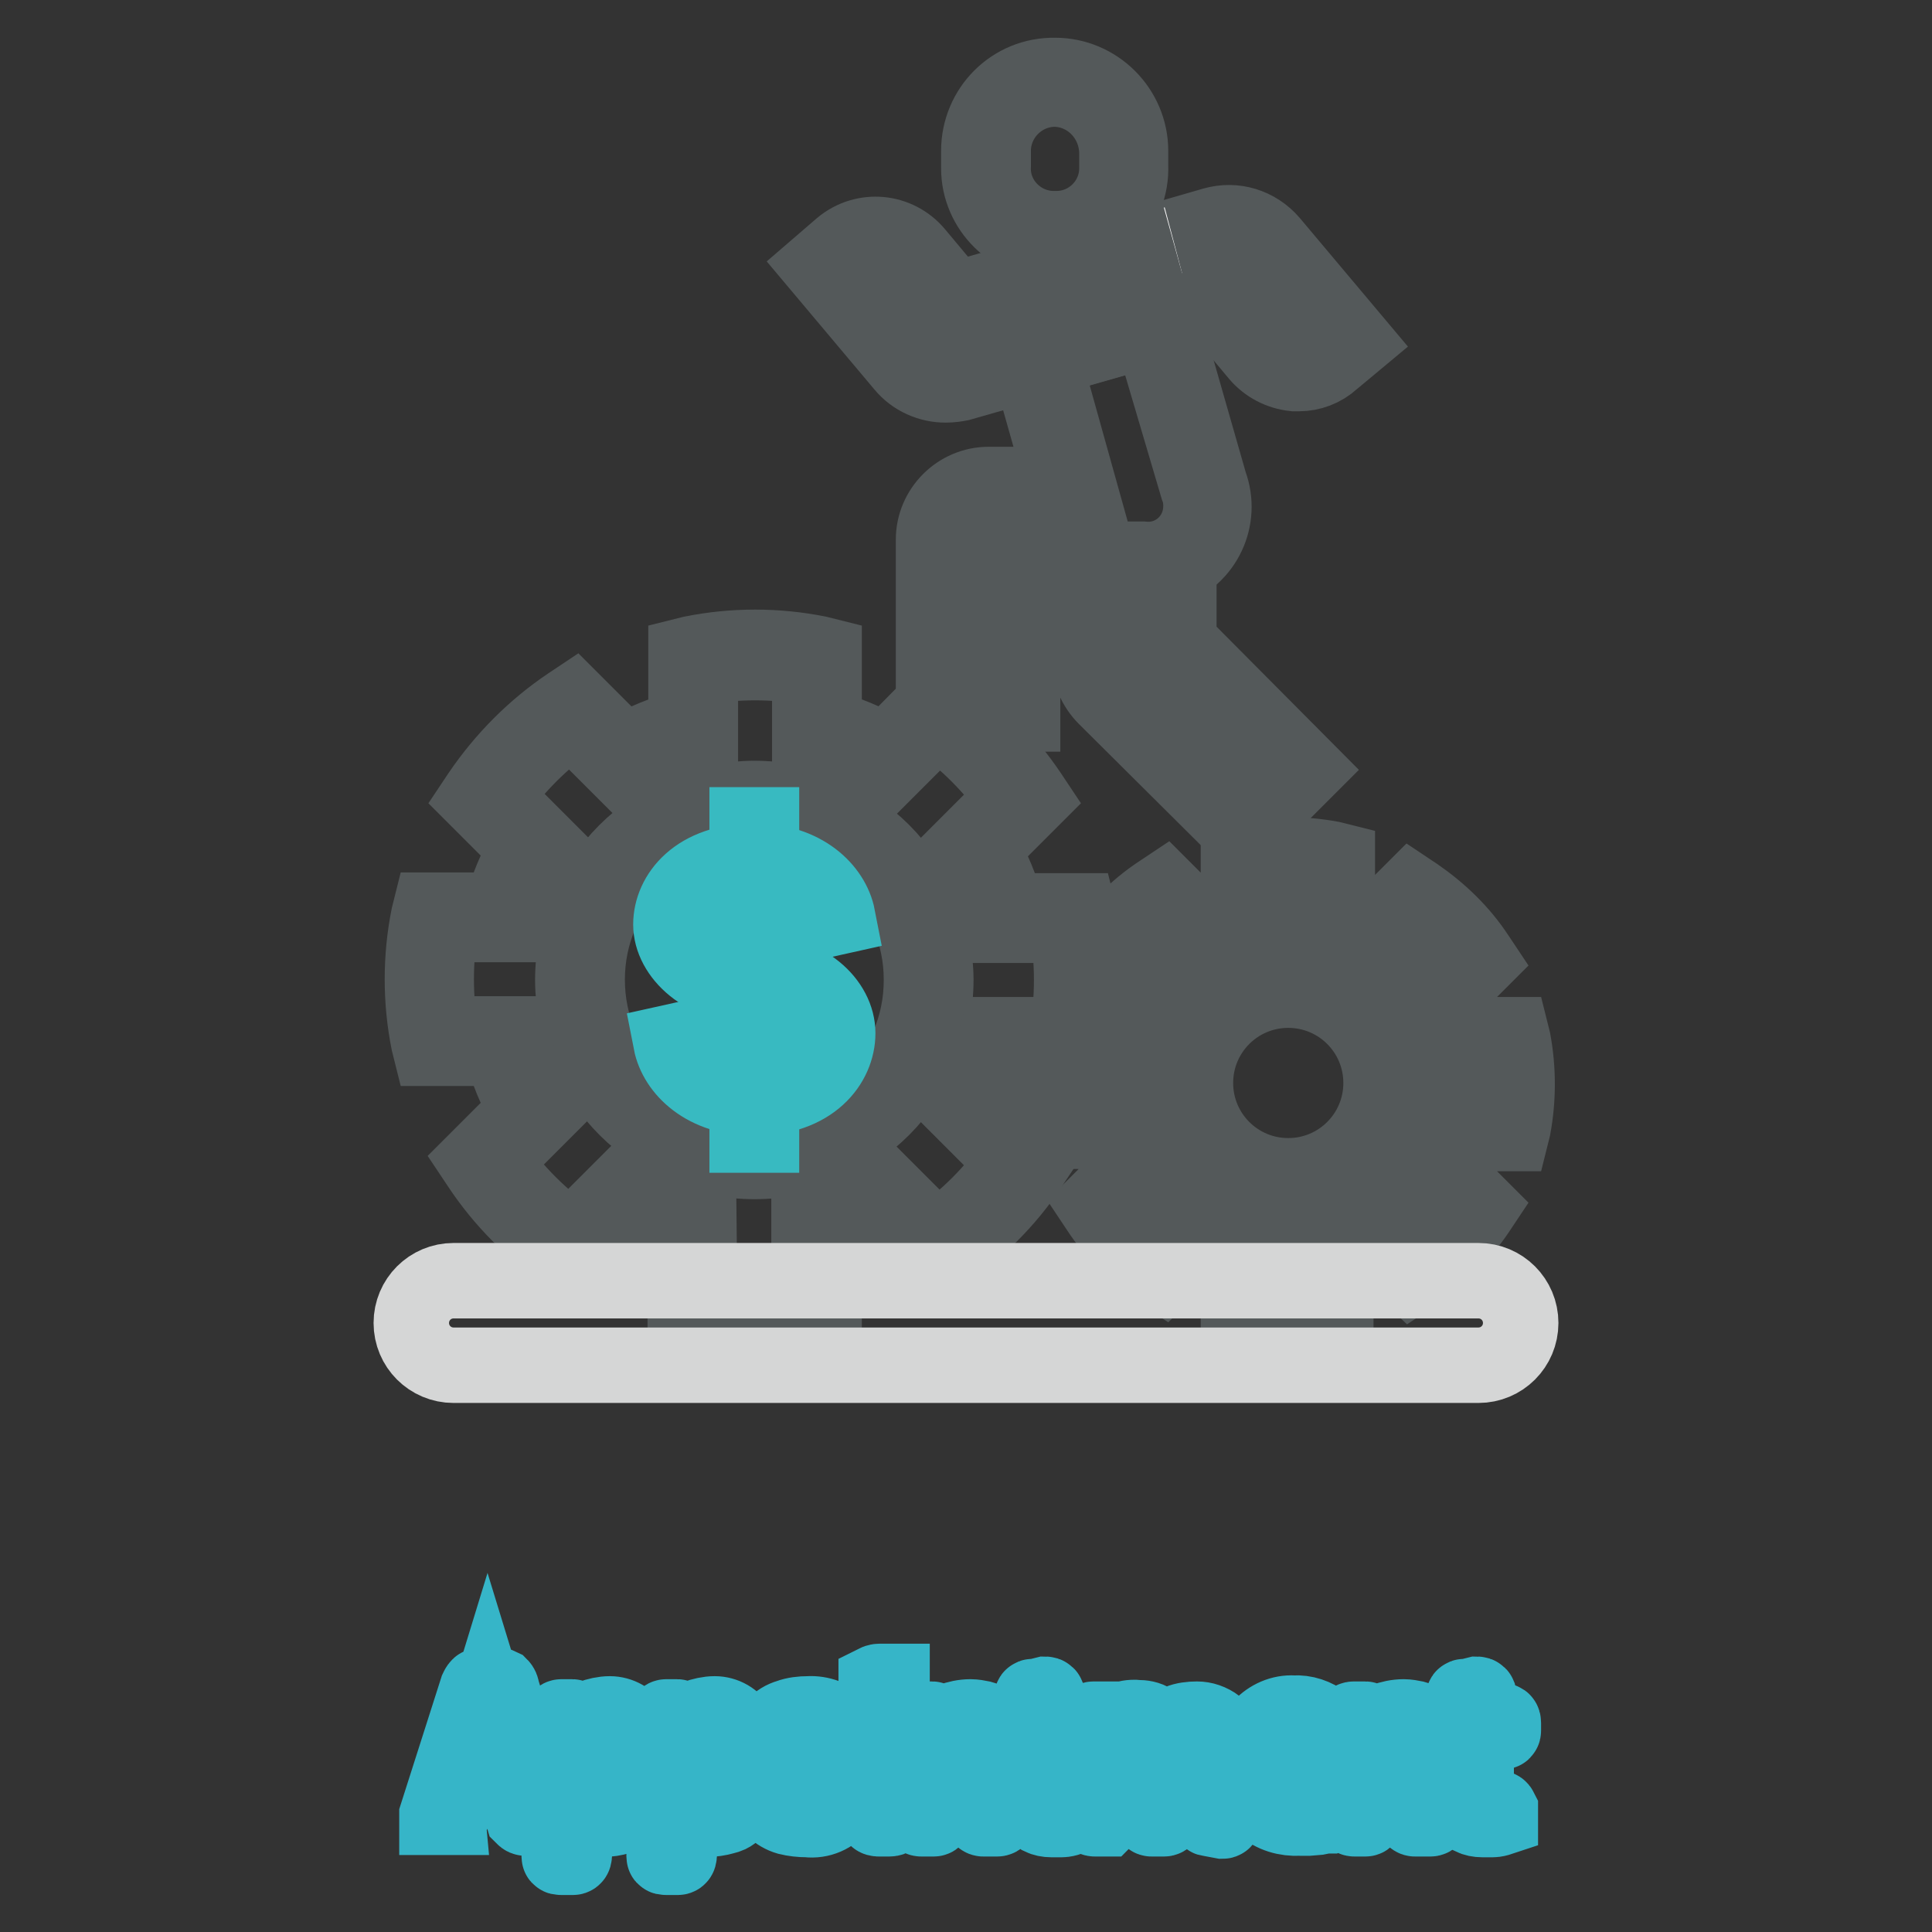
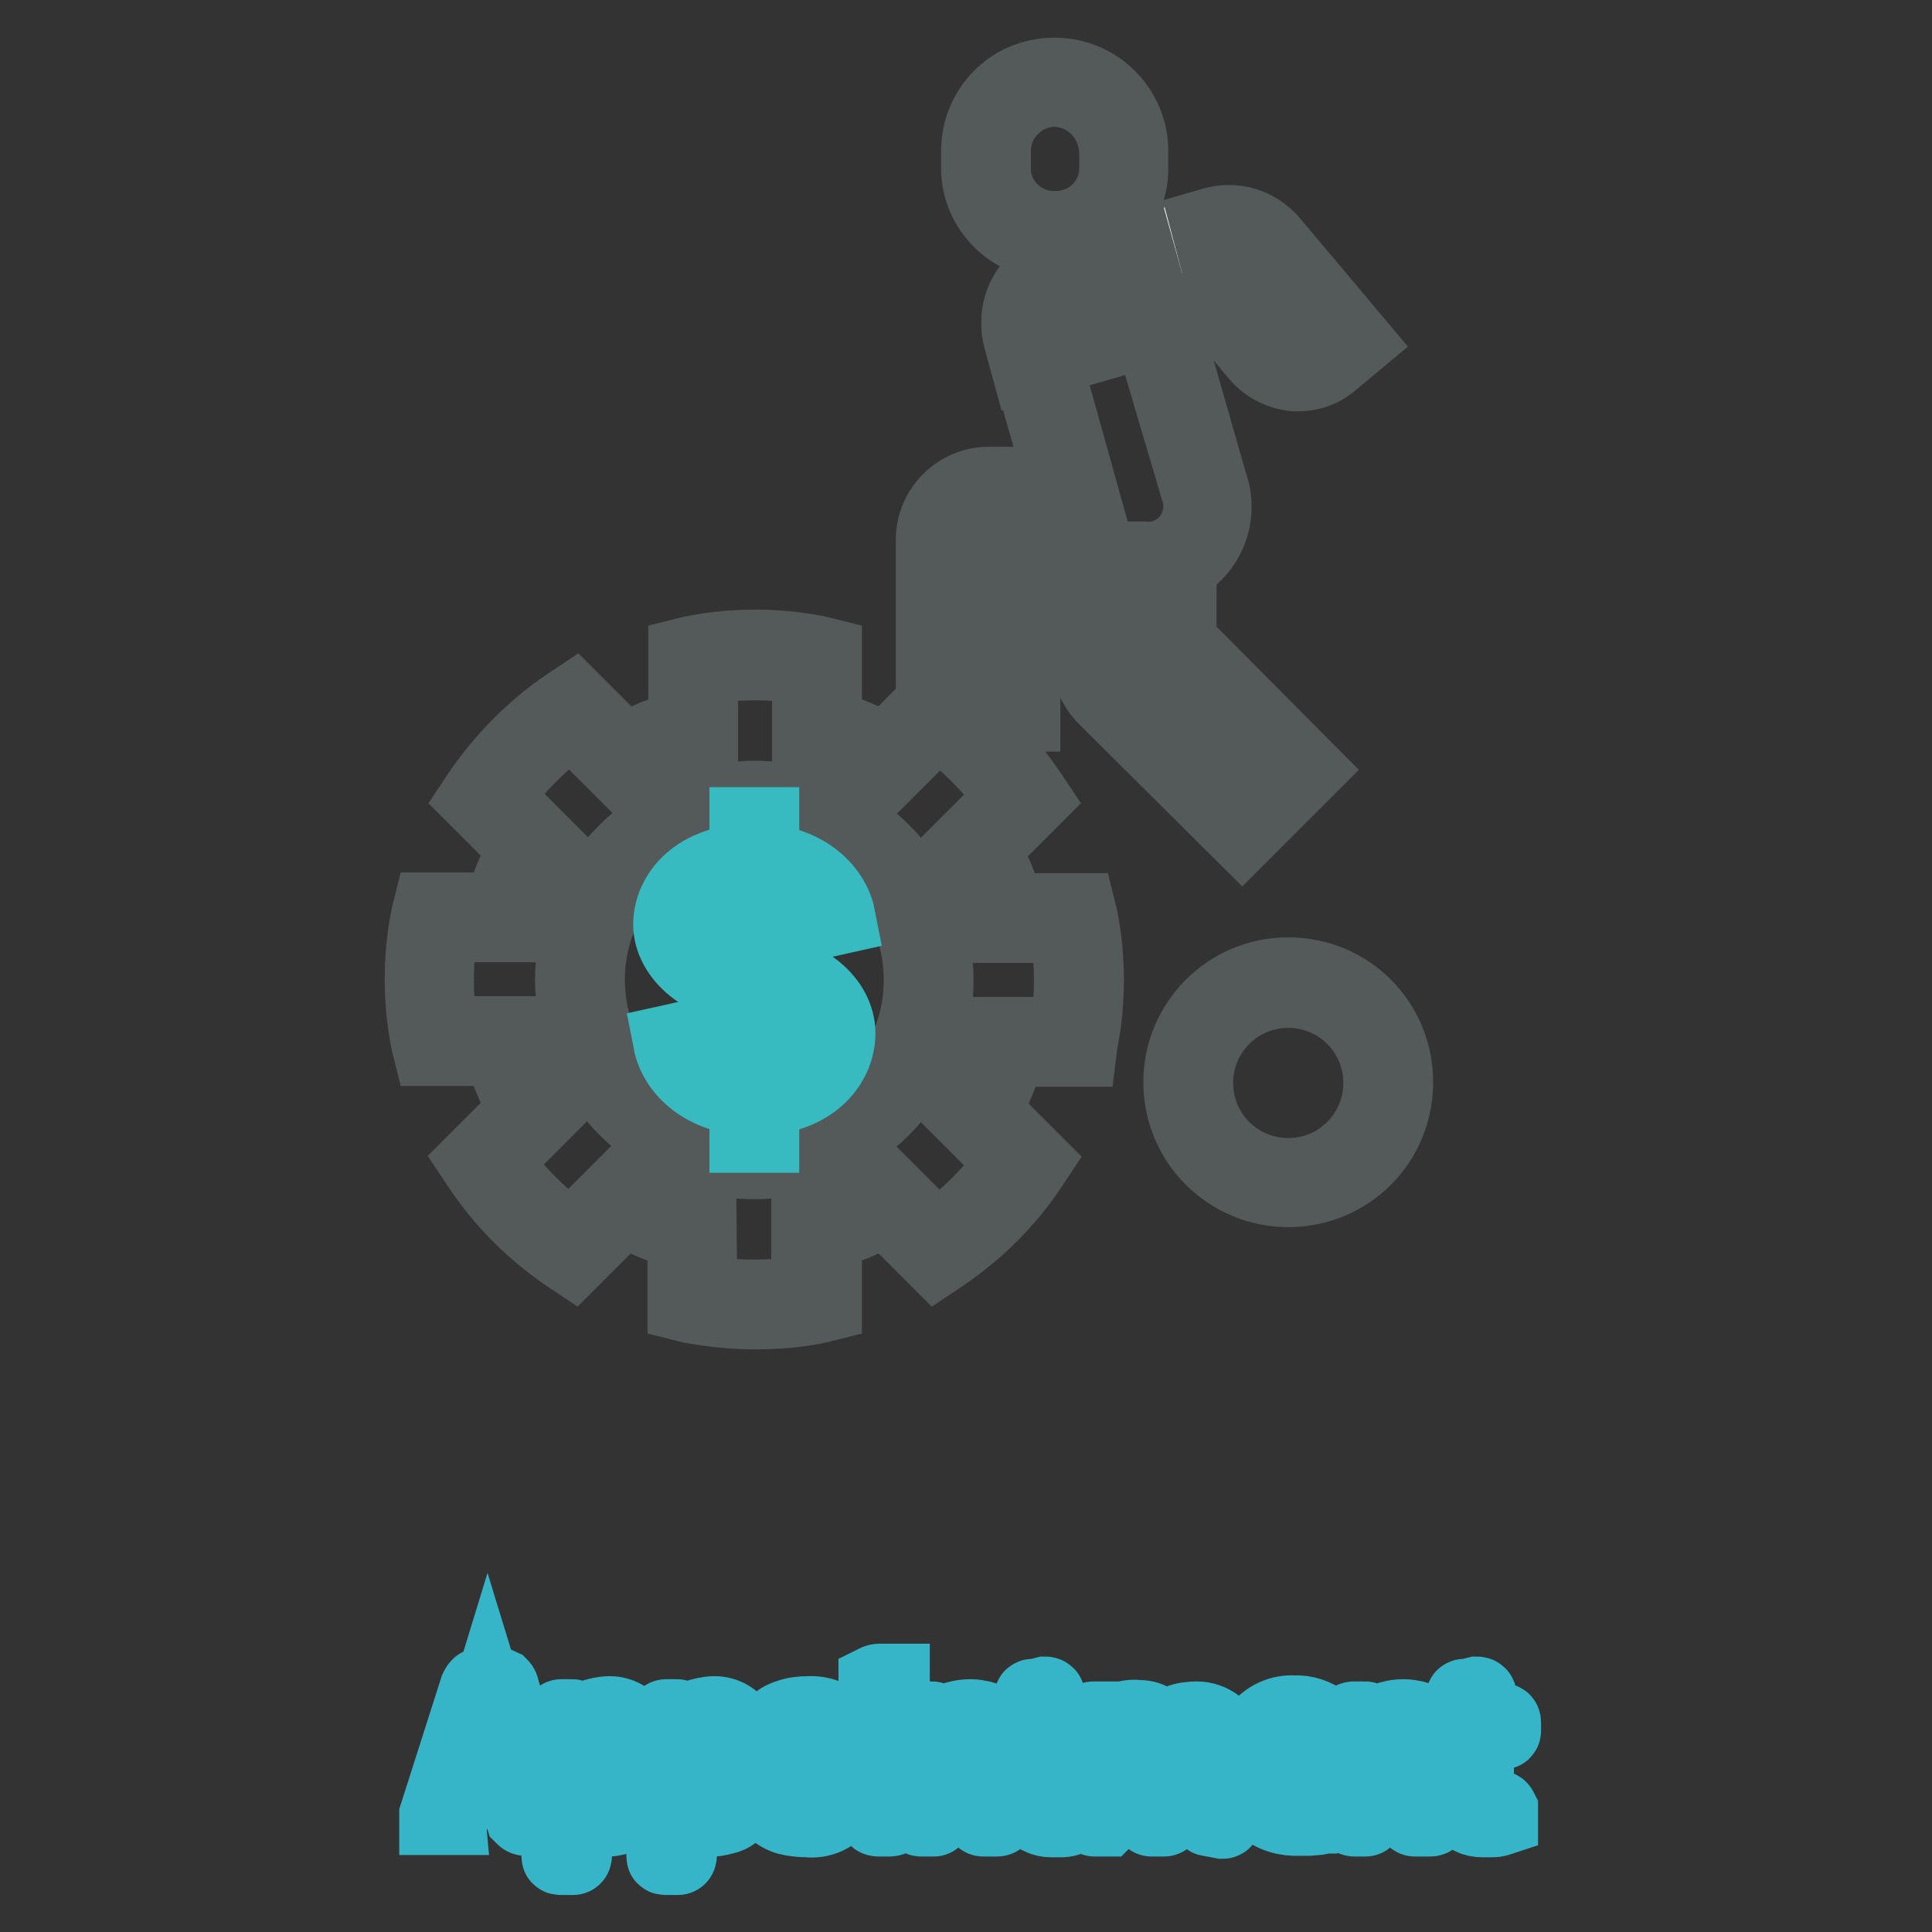
<svg xmlns="http://www.w3.org/2000/svg" version="1.1" x="0px" y="0px" viewBox="0 0 256 256" enable-background="new 0 0 256 256" xml:space="preserve">
  <rect x="0" y="0" width="256" height="256" fill="#333333" stroke="none" />
  <g>
    <path stroke-width="10" fill-opacity="0" stroke="#36b5c8" d="M71.6,240.6v0.3c-0.1,0-0.2,0-0.2,0h-1.8c-0.1,0-0.2-0.1-0.3-0.2l-0.6-2c-0.2-0.6-0.4-1.2-0.6-2h-7 l-1.2,3.8c0,0.1-0.1,0.2-0.1,0.3c-0.1,0-0.1,0-0.2,0h-1.5c-0.1,0-0.2,0-0.2,0v-0.3l5.3-16.6c0.1-0.2,0.1-0.3,0.3-0.5 c0.1-0.1,0.3-0.1,0.4-0.1h1.9c0.2,0,0.3,0,0.5,0.1c0.1,0.1,0.2,0.3,0.2,0.5L71.6,240.6z M67.6,235.3l-3-9.8l-3,9.8L67.6,235.3z  M80.6,241c-0.8,0-1.7-0.1-2.5-0.4c-0.8-0.3-1.5-0.9-2-1.5v6.5c0,0.3,0,0.5-0.2,0.5h-1.5c-0.2,0-0.3,0-0.3-0.1c0-0.1,0-0.3,0-0.4 v-17.4c0-0.2,0-0.3,0-0.5c0,0,0.1-0.2,0.3-0.2h1.4c0.2,0,0.3,0.1,0.3,0.4v1.5c0.5-0.8,1.3-1.4,2.2-1.8c0.8-0.3,1.7-0.5,2.5-0.5 c1.3,0,2.6,0.7,3.2,1.9c0.8,1.5,1.2,3.3,1.1,5c0,1.1-0.1,2.2-0.3,3.2c-0.2,0.8-0.5,1.5-0.9,2.2c-0.3,0.5-0.8,0.9-1.4,1.2 C81.8,240.8,81.2,241,80.6,241z M82.7,233.1c0.1-1.2-0.2-2.4-0.8-3.4c-0.5-0.8-1.4-1.3-2.4-1.3c-0.5,0-1.1,0.1-1.5,0.3 c-0.4,0.2-0.7,0.5-1,0.9c-0.3,0.3-0.5,0.7-0.6,1.1c-0.1,0.4-0.2,0.8-0.2,1.1v5c0,0.3,0.1,0.5,0.2,0.7c0.2,0.3,0.4,0.6,0.6,0.9 c0.3,0.3,0.6,0.5,1,0.7c0.4,0.2,0.9,0.3,1.4,0.3c1,0.1,1.9-0.4,2.4-1.2c0.6-1,0.9-2.1,0.8-3.2L82.7,233.1z M94.4,241 c-0.8,0-1.7-0.1-2.4-0.4c-0.8-0.3-1.5-0.9-2-1.5v6.5c0,0.3,0,0.5-0.2,0.5h-1.5c-0.2,0-0.3,0-0.3-0.1c0-0.1,0-0.3,0-0.4v-17.4 c0-0.2,0-0.3,0-0.5c0,0,0.1-0.2,0.3-0.2h1.4c0.2,0,0.3,0.1,0.3,0.4v1.5c0.5-0.8,1.3-1.4,2.2-1.8c0.8-0.3,1.7-0.5,2.5-0.5 c1.3,0,2.6,0.7,3.2,1.9c0.8,1.5,1.2,3.3,1.1,5c0,1.1-0.1,2.2-0.3,3.2c-0.2,0.8-0.5,1.5-0.9,2.2c-0.3,0.5-0.8,1-1.4,1.2 C95.7,240.8,95,241,94.4,241z M96.5,233.1c0.1-1.2-0.2-2.4-0.8-3.4c-0.5-0.8-1.4-1.3-2.4-1.3c-0.5,0-1.1,0.1-1.5,0.3 c-0.4,0.2-0.8,0.5-1,0.9c-0.3,0.3-0.5,0.7-0.6,1.1c-0.1,0.4-0.2,0.8-0.2,1.1v5c0,0.3,0.1,0.5,0.2,0.7c0.2,0.3,0.4,0.6,0.6,0.9 c0.3,0.3,0.6,0.5,1,0.7c0.4,0.2,0.9,0.3,1.4,0.3c1,0.1,1.9-0.4,2.4-1.2c0.6-1,0.9-2.1,0.8-3.2L96.5,233.1z M107,241.1 c-0.9,0-1.8-0.1-2.6-0.3c-0.7-0.2-1.4-0.6-1.9-1.1c-0.6-0.6-0.9-1.4-1.1-2.2c-0.3-1.1-0.4-2.2-0.4-3.3c0-1.1,0.1-2.2,0.4-3.3 c0.2-0.8,0.6-1.5,1.2-2.2c0.5-0.6,1.2-1,1.9-1.2c0.8-0.3,1.7-0.4,2.6-0.4c1.6-0.1,3.2,0.5,4.3,1.6c1.1,1.6,1.6,3.5,1.5,5.4 c0.1,1.8-0.4,3.6-1.5,5.1C110.3,240.6,108.7,241.3,107,241.1z M110.7,232.9c0-1.1-0.2-2.2-0.8-3.1c-0.7-0.9-1.7-1.3-2.8-1.2 c-1,0-2,0.3-2.7,1c-0.8,0.9-1.2,2.1-1.1,3.3v2.5c0,0.7,0.1,1.3,0.3,2c0.2,0.5,0.5,0.9,0.8,1.3c0.3,0.3,0.8,0.6,1.2,0.8 c0.5,0.2,1,0.2,1.5,0.2c1,0,2-0.4,2.6-1.2c0.7-1,1-2.1,1-3.3L110.7,232.9z M116.4,224.9c-0.1,0-0.2,0-0.3,0c0-0.2,0-0.3,0-0.5v-1.1 c0-0.1,0-0.3,0-0.4c0,0,0.2-0.1,0.4-0.1h1.7c0,0.1,0,0.1,0,0.2v1.4c0,0.1,0,0.3,0,0.4H118L116.4,224.9z M116.6,241 c-0.3,0-0.5,0-0.5-0.2c0-0.2,0-0.5,0-0.8v-11.3c0-0.2,0-0.4,0.1-0.6c0-0.1,0.3-0.2,0.6-0.2h0.8c0.4,0,0.6,0,0.7,0.2 c0,0.2,0,0.4,0,0.6V240c0,0.3,0,0.5,0,0.8c0,0.1-0.2,0.2-0.5,0.2L116.6,241z M130.3,241c-0.2,0-0.3-0.2-0.3-0.6v-8.2 c0-0.7-0.2-1.4-0.6-2c-0.5-0.6-1.3-0.9-2.2-0.9c-0.5,0-1,0.1-1.5,0.3c-0.4,0.2-0.7,0.5-1,0.8c-0.3,0.3-0.5,0.7-0.6,1.1 c-0.1,0.3-0.2,0.7-0.2,1.1v7.7c0,0.2,0,0.3,0,0.5c0,0,0,0.2-0.2,0.2h-1.6c-0.3,0-0.4-0.2-0.4-0.6v-12.1c0-0.3,0-0.5,0.3-0.5h1.5 c0.1,0,0.2,0.1,0.3,0.3c0,0.5,0,1.1,0,1.6c0.6-0.7,1.3-1.3,2.2-1.7c0.8-0.3,1.7-0.5,2.6-0.5c0.5,0,1,0.1,1.5,0.2 c0.4,0.1,0.8,0.4,1.2,0.7c0.4,0.3,0.6,0.8,0.8,1.3c0.2,0.6,0.3,1.3,0.3,1.9v8.6c0,0.6,0,0.8-0.3,0.8L130.3,241z M138.5,229.3v8.6 c0,0.5,0.1,0.9,0.4,1.3c0.3,0.3,0.7,0.5,1.1,0.5h0.8l0.7-0.1c0,0,0.1,0,0.2,0.2c0,0.1,0,0.3,0,0.4v0.7c-0.3,0.1-0.7,0.2-1,0.2 c-0.5,0-0.9,0-1.4,0c-0.5,0-1-0.1-1.4-0.3c-0.3-0.2-0.6-0.4-0.9-0.7c-0.2-0.3-0.3-0.6-0.4-1c-0.1-0.4-0.1-0.7-0.1-1.1v-8.8h-1.7 v-1.2c0-0.2,0-0.2,0.3-0.2h1.6V225c0-0.1,0-0.2,0.2-0.2h0.4l1.2-0.3c0.2,0,0.3,0.1,0.3,0.3v3.2h3c0.2,0,0.3,0,0.3,0.3v1 c0,0.1,0,0.2-0.3,0.2L138.5,229.3z M160.4,241c-0.2,0-0.2,0-0.3-0.1c0-0.2,0-0.3,0-0.5v-8.2c0-0.4,0-0.7,0-1.1 c-0.1-0.3-0.2-0.7-0.4-0.9c-0.2-0.3-0.5-0.5-0.8-0.6c-0.4-0.2-0.9-0.3-1.3-0.2c-0.5,0-0.9,0.1-1.3,0.3c-0.4,0.2-0.7,0.4-1,0.7 c-0.2,0.3-0.4,0.6-0.6,0.9c-0.1,0.3-0.2,0.6-0.2,0.9v8c0,0.6,0,0.8-0.3,0.8h-1.6c-0.2,0-0.2-0.2-0.2-0.6v-8.2c0-0.4,0-0.7-0.1-1.1 c-0.1-0.3-0.2-0.6-0.4-0.9c-0.2-0.3-0.5-0.5-0.8-0.6c-0.9-0.4-1.9-0.4-2.8,0c-0.4,0.2-0.7,0.5-1,0.8c-0.2,0.3-0.4,0.7-0.5,1.1 c-0.1,0.4-0.1,0.7-0.2,1.1v8.2c0,0.1-0.1,0.2-0.1,0.2c0,0,0,0,0,0h-1.4c-0.3,0-0.5-0.2-0.5-0.6v-12.1c0-0.3,0.1-0.5,0.3-0.5h1.6 v0.2c0,0.2,0,0.3,0,0.5v1c0.5-0.7,1.2-1.2,1.9-1.6c0.8-0.2,1.5-0.4,2.3-0.3c0.7,0,1.4,0.1,2,0.5c0.7,0.4,1.3,1.1,1.6,1.9 c0.5-0.7,1.2-1.3,1.9-1.8c0.7-0.3,1.6-0.4,2.4-0.4c0.9,0,1.8,0.3,2.6,0.9c0.8,0.9,1.1,2,1,3.2v8.6c0,0.6,0,0.8-0.2,0.8L160.4,241z  M167.9,234.8c-0.1,1.3,0.3,2.7,1.2,3.7c0.9,0.8,2.1,1.2,3.3,1.1c0.9,0,1.7,0,2.6-0.2c0.5-0.1,0.9-0.2,1.4-0.3h0.4v1.1 c0,0.1,0,0.2-0.1,0.2l-0.5,0.2h-0.6l-1,0.2l-1.2,0.1h-1.2c-1.8,0.1-3.5-0.4-4.9-1.6c-1.2-1.5-1.8-3.3-1.6-5.2 c-0.1-1.9,0.4-3.7,1.4-5.3c1.1-1.2,2.7-1.9,4.3-1.8c1.5-0.1,2.9,0.4,4.1,1.3c1,1,1.5,2.4,1.4,3.8v1.8c0,0.2,0,0.4-0.1,0.6 c0,0.1-0.3,0.2-0.6,0.2L167.9,234.8z M171.3,228.6c-0.5,0-1.1,0.1-1.5,0.3c-0.4,0.2-0.8,0.5-1,0.9c-0.3,0.4-0.5,0.8-0.6,1.3 c-0.1,0.5-0.2,1-0.2,1.6c0,0.2,0,0.4,0,0.6c0,0,0.3,0.2,0.6,0.2h5.5c0.3,0,0.5,0,0.5-0.2c0-0.2,0-0.4,0-0.6c0-1.1-0.2-2.2-0.8-3.1 C173.2,229,172.3,228.6,171.3,228.6L171.3,228.6z M187.5,241c-0.2,0-0.3-0.2-0.3-0.6v-8.2c0-0.7-0.2-1.4-0.6-2 c-0.5-0.6-1.3-0.9-2.2-0.9c-0.5,0-1,0.1-1.5,0.3c-0.4,0.2-0.7,0.5-1,0.8c-0.3,0.3-0.5,0.7-0.6,1.1c-0.1,0.3-0.2,0.7-0.2,1.1v7.7 c0,0.2,0,0.3,0,0.5c0,0,0,0.2-0.2,0.2h-1.4c-0.3,0-0.4-0.2-0.4-0.6v-12.1c0-0.3,0-0.5,0.3-0.5h1.5c0.1,0,0.2,0.1,0.3,0.3 c0,0.5,0,1.1,0,1.6c0.6-0.7,1.3-1.3,2.2-1.7c0.8-0.3,1.7-0.5,2.6-0.5c0.5,0,1,0.1,1.5,0.2c0.4,0.1,0.8,0.4,1.2,0.7 c0.4,0.3,0.6,0.8,0.8,1.3c0.2,0.6,0.3,1.3,0.3,1.9v8.6c0,0.6,0,0.8-0.3,0.8L187.5,241z M195.6,229.3v8.6c0,0.5,0.1,0.9,0.4,1.3 c0.3,0.3,0.7,0.5,1.1,0.5h0.8l0.7-0.1c0,0,0.1,0,0.2,0.2c0,0.1,0,0.3,0,0.4v0.7c-0.3,0.1-0.7,0.2-1,0.2c-0.5,0-0.9,0-1.4,0 c-0.5,0-1-0.1-1.4-0.3c-0.3-0.2-0.6-0.4-0.8-0.7c-0.2-0.3-0.3-0.6-0.4-1c-0.1-0.4-0.1-0.7-0.1-1.1v-8.8h-1.7v-1.2 c0-0.2,0-0.2,0.3-0.2h1.6V225c0-0.1,0-0.2,0.2-0.2h0.4l1.2-0.3c0.2,0,0.3,0.1,0.3,0.3v3.2h2.9c0.2,0,0.3,0,0.3,0.3v1 c0,0.1,0,0.2-0.3,0.2L195.6,229.3z" />
    <path stroke-width="10" fill-opacity="0" stroke="#54595a" d="M170.7,157.6c-7.8,0-14.2-6.3-14.2-14.2c0-7.8,6.3-14.2,14.2-14.2s14.2,6.3,14.2,14.2l0,0 C184.9,151.3,178.6,157.6,170.7,157.6z M170.7,131.2c-6.8,0-12.3,5.5-12.3,12.3c0,6.8,5.5,12.3,12.3,12.3s12.3-5.5,12.3-12.3l0,0 C183,136.7,177.5,131.2,170.7,131.2z" />
-     <path stroke-width="10" fill-opacity="0" stroke="#54595a" d="M170.7,173.8c-1.9,0-3.9-0.2-5.8-0.6l-0.8-0.2v-6.5c-1.8-0.5-3.6-1.2-5.3-2.2l-4.6,4.5l-0.6-0.4 c-3.2-2.2-5.9-4.9-8-8.1l-0.4-0.6l4.5-4.5c-0.9-1.7-1.7-3.4-2.2-5.3h-6.5l-0.2-0.8c-0.7-3.8-0.7-7.7,0-11.5l0.2-0.8h6.5 c0.5-1.8,1.2-3.6,2.2-5.3l-4.5-4.5l0.4-0.6c2.2-3.2,4.9-6,8.1-8.1l0.6-0.4l4.5,4.5c1.7-0.9,3.4-1.6,5.3-2.2V114l0.8-0.2 c3.8-0.7,7.7-0.7,11.5,0l0.8,0.2v6.5c1.8,0.5,3.6,1.2,5.3,2.2l4.5-4.5l0.6,0.4c3.2,2.2,6,4.9,8.1,8.1l0.4,0.6l-4.5,4.5 c0.9,1.7,1.7,3.4,2.2,5.3h6.5l0.2,0.8c0.7,3.8,0.7,7.7,0,11.5l-0.2,0.8h-6.5c-0.5,1.8-1.2,3.6-2.2,5.3l4.5,4.5l-0.4,0.6 c-2.2,3.2-4.9,6-8.1,8.1l-0.6,0.4l-4.7-4.5c-1.7,0.9-3.4,1.6-5.3,2.2v6.5l-0.8,0.2C174.5,173.6,172.6,173.8,170.7,173.8 L170.7,173.8z M166.1,171.7c3.1,0.5,6.2,0.5,9.3,0v-6.5l0.7-0.2c2.1-0.5,4.2-1.4,6.1-2.5l0.6-0.4l4.5,4.5c2.5-1.8,4.7-4,6.5-6.5 l-4.5-4.5l0.4-0.6c1.1-1.9,2-3.9,2.5-6.1l0.2-0.7h6.3c0.5-3.1,0.5-6.2,0-9.3h-6.3l-0.2-0.7c-0.5-2.1-1.4-4.2-2.5-6.1l-0.4-0.6 l4.5-4.5c-1.8-2.5-4-4.7-6.5-6.5l-4.5,4.5l-0.6-0.4c-1.9-1.1-3.9-2-6.1-2.5l-0.7-0.2v-6.5c-3.1-0.5-6.2-0.5-9.3,0v6.3l-0.7,0.2 c-2.1,0.5-4.2,1.4-6.1,2.5l-0.6,0.4l-4.5-4.5c-2.5,1.8-4.7,4-6.5,6.5l4.5,4.6l-0.4,0.6c-1.1,1.9-2,3.9-2.5,6.1l-0.2,0.7h-6.4 c-0.5,3.1-0.5,6.2,0,9.3h6.3l0.2,0.7c0.5,2.1,1.4,4.2,2.5,6.1l0.4,0.6l-4.5,4.5c1.8,2.5,4,4.7,6.5,6.5l4.6-4.4l0.6,0.4 c1.9,1.1,3.9,2,6.1,2.5l0.7,0.2L166.1,171.7z M125.3,51c-2.1,0-4.2-0.9-5.6-2.6l-11.1-13.2l2.9-2.5c3-2.5,7.4-2.1,9.9,0.9l5.1,6.1 l23.9-6.8l0.5,1.8l-25,7.1l-5.9-7c-1.8-2.2-5.1-2.5-7.3-0.6l-1.5,1.3l9.9,11.8c1.4,1.6,3.6,2.3,5.6,1.7l26.2-7.5l0.5,1.8l-26.2,7.5 C126.7,50.9,126,51,125.3,51z" />
    <path stroke-width="10" fill-opacity="0" stroke="#54595a" d="M172.1,49.5h-0.6c-1.9-0.2-3.6-1.1-4.8-2.5l-5.1-6.1l-25.4,7.3l-0.9-3.3c-1.1-4,1.2-8.1,5.1-9.2 c0,0,0,0,0,0l20.4-5.9c2.8-0.8,5.7,0.1,7.6,2.3l11.1,13.2l-3,2.5C175.3,48.9,173.7,49.5,172.1,49.5L172.1,49.5z M162.2,38.7l5.9,7 c1.8,2.2,5.1,2.5,7.3,0.6l1.5-1.3L167,33.3c-1.4-1.6-3.6-2.3-5.6-1.7l-20.4,5.9c-3,0.9-4.6,4-3.7,7l0.4,1.5L162.2,38.7z M140,32.1 h-0.4c-5.4,0-9.9-4.4-9.9-9.8c0-0.1,0-0.2,0-0.3V20c0-5.6,4.5-10.1,10.1-10c5.5,0,10,4.5,10,10V22c0.2,5.4-4.1,10-9.5,10.1 C140.2,32.1,140.1,32.1,140,32.1L140,32.1z M139.8,11.8c-4.5,0-8.2,3.7-8.2,8.2V22c-0.2,4.4,3.3,8.1,7.7,8.3c0.1,0,0.2,0,0.3,0h0.4 c4.4,0,8-3.6,8-8c0-0.1,0-0.2,0-0.2v-1.9C147.9,15.6,144.3,11.9,139.8,11.8L139.8,11.8z M164.6,110.4l-18.1-18 c-1.4-1.4-2.2-3.3-2.2-5.2V74.9h1.9v12.3c0,1.5,0.6,2.9,1.6,3.9l16.8,16.7l5.7-5.7L154.3,86V74.7h1.9v10.4L173,102L164.6,110.4z" />
    <path stroke-width="10" fill-opacity="0" stroke="#ffffff" d="M150.8,33.7l-10.4,3c-3.2,0.9-5.1,4.3-4.2,7.5c0,0,0,0,0,0l5.9,21H131c-3.6,0-6.5,2.9-6.5,6.5l0,0v22.2h10 V75.1h16.9c4.4,0.4,8.2-2.9,8.5-7.3c0.1-1.2-0.1-2.4-0.5-3.5l-6.3-21.9L150.8,33.7z" />
    <path stroke-width="10" fill-opacity="0" stroke="#54595a" d="M135.5,94.6h-11.8V71.5c0-4,3.3-7.3,7.3-7.3h9.9l-5.6-19.8c-1-3.7,1.1-7.5,4.8-8.6l10.4-3l0.5,1.8l-10.4,3 c-2.7,0.8-4.2,3.6-3.4,6.3l6.2,22.2H131c-3,0-5.5,2.5-5.5,5.5v21.3h8.1V74.1h17.8c3.9,0.4,7.3-2.4,7.7-6.3c0.1-1.1,0-2.2-0.4-3.2 l-6.5-22l1.8-0.5l6.3,22c1.7,4.6-0.7,9.7-5.3,11.3c-1.2,0.4-2.4,0.6-3.6,0.5h-15.9V94.6z M100,153.9c-13.3,0-24-10.7-24.1-24 c0-13.3,10.7-24,24-24.1c13.3,0,24,10.7,24.1,24c0,0,0,0,0,0C124,143.1,113.2,153.9,100,153.9z M100,107.7 c-12.3,0-22.2,9.9-22.2,22.1c0,12.3,9.9,22.2,22.1,22.2c12.3,0,22.2-9.9,22.2-22.1c0,0,0-0.1,0-0.1 C122.1,117.6,112.2,107.7,100,107.7z" />
    <path stroke-width="10" fill-opacity="0" stroke="#54595a" d="M100,173.8c-2.8,0-5.6-0.3-8.4-0.8l-0.8-0.2v-9.4c-2.9-0.8-5.6-1.9-8.2-3.4l-6.7,6.7l-0.6-0.4 c-4.7-3.2-8.7-7.2-11.8-11.9l-0.4-0.6l6.7-6.7c-1.5-2.6-2.6-5.3-3.4-8.2h-9.4l-0.2-0.8c-1.1-5.5-1.1-11.2,0-16.7l0.2-0.8h9.4 c0.8-2.9,1.9-5.6,3.4-8.2l-6.6-6.6l0.4-0.6c3.2-4.7,7.2-8.7,11.8-11.8L76,93l6.7,6.7c2.6-1.5,5.4-2.6,8.2-3.4v-9.5l0.8-0.2 c5.5-1.1,11.2-1.1,16.7,0l0.8,0.2v9.5c2.9,0.8,5.6,1.9,8.2,3.4L124,93l0.6,0.4c4.7,3.1,8.7,7.2,11.8,11.8l0.4,0.6l-6.7,6.7 c1.5,2.6,2.6,5.3,3.4,8.2h9.4l0.2,0.8c1.1,5.5,1.1,11.2,0,16.7L143,139h-9.4c-0.8,2.9-1.9,5.6-3.4,8.2l6.7,6.7l-0.4,0.6 c-3.1,4.7-7.2,8.7-11.8,11.8l-0.6,0.4l-6.7-6.7c-2.6,1.5-5.3,2.6-8.2,3.4v9.4l-0.8,0.2C105.6,173.6,102.8,173.8,100,173.8z  M92.7,171.3c4.8,0.8,9.7,0.8,14.5,0V162l0.7-0.2c3.2-0.8,6.2-2.1,9-3.7l0.6-0.4l6.6,6.6c4-2.8,7.5-6.3,10.3-10.3l-6.6-6.6l0.4-0.6 c1.7-2.8,3-5.9,3.7-9l0.2-0.7h9.3c0.8-4.8,0.8-9.7,0-14.5h-9.3l-0.2-0.7c-0.8-3.2-2.1-6.2-3.7-9l-0.4-0.6l6.6-6.6 c-2.8-4-6.3-7.5-10.2-10.3l-6.6,6.6l-0.6-0.4c-2.8-1.7-5.9-3-9-3.7l-0.7-0.2v-9.3c-4.8-0.8-9.7-0.8-14.5,0v9.3L92,97.8 c-3.2,0.8-6.2,2.1-9,3.7l-0.6,0.4l-6.6-6.6c-4,2.8-7.5,6.3-10.3,10.3l6.6,6.6l-0.4,0.6c-1.7,2.8-3,5.9-3.7,9l-0.2,0.7h-9.4 c-0.8,4.8-0.8,9.7,0,14.5h9.3l0.2,0.7c0.8,3.2,2.1,6.2,3.7,9l0.4,0.6l-6.6,6.6c2.8,4,6.3,7.5,10.3,10.3l6.6-6.6l0.6,0.4 c2.8,1.7,5.8,2.9,9,3.7l0.7,0.2L92.7,171.3z" />
    <path stroke-width="10" fill-opacity="0" stroke="#38bac1" d="M100,130.7c-6.8,0-11.1-4.3-11.1-8.2c0-3.9,3.4-8.4,11.1-8.4c6.5,0,10.3,3.8,11,7.4l-1.8,0.4 c-0.6-2.8-3.7-5.9-9.2-5.9c-6.8,0-9.2,3.5-9.2,6.6s3.5,6.3,9.2,6.3L100,130.7z" />
    <path stroke-width="10" fill-opacity="0" stroke="#38bac1" d="M99,109.3h1.9v34H99V109.3z" />
    <path stroke-width="10" fill-opacity="0" stroke="#38bac1" d="M99.9,145.5c-6.5,0-10.3-3.8-11-7.4l1.8-0.4c0.6,2.8,3.7,5.9,9.2,5.9c6.8,0,9.2-3.5,9.2-6.5 s-3.5-6.5-9.2-6.5v-1.9c6.9,0,11.1,4.2,11.1,8.2S107.6,145.5,99.9,145.5z" />
    <path stroke-width="10" fill-opacity="0" stroke="#38bac1" d="M99,116.4h1.9v34H99V116.4z" />
-     <path stroke-width="10" fill-opacity="0" stroke="#d5d6d6" d="M195.9,180.9H60.1c-3.1,0-5.6-2.5-5.6-5.6c0-3.1,2.5-5.6,5.6-5.6h135.8c3.1,0,5.6,2.5,5.6,5.6 C201.5,178.4,199,180.9,195.9,180.9z" />
  </g>
</svg>